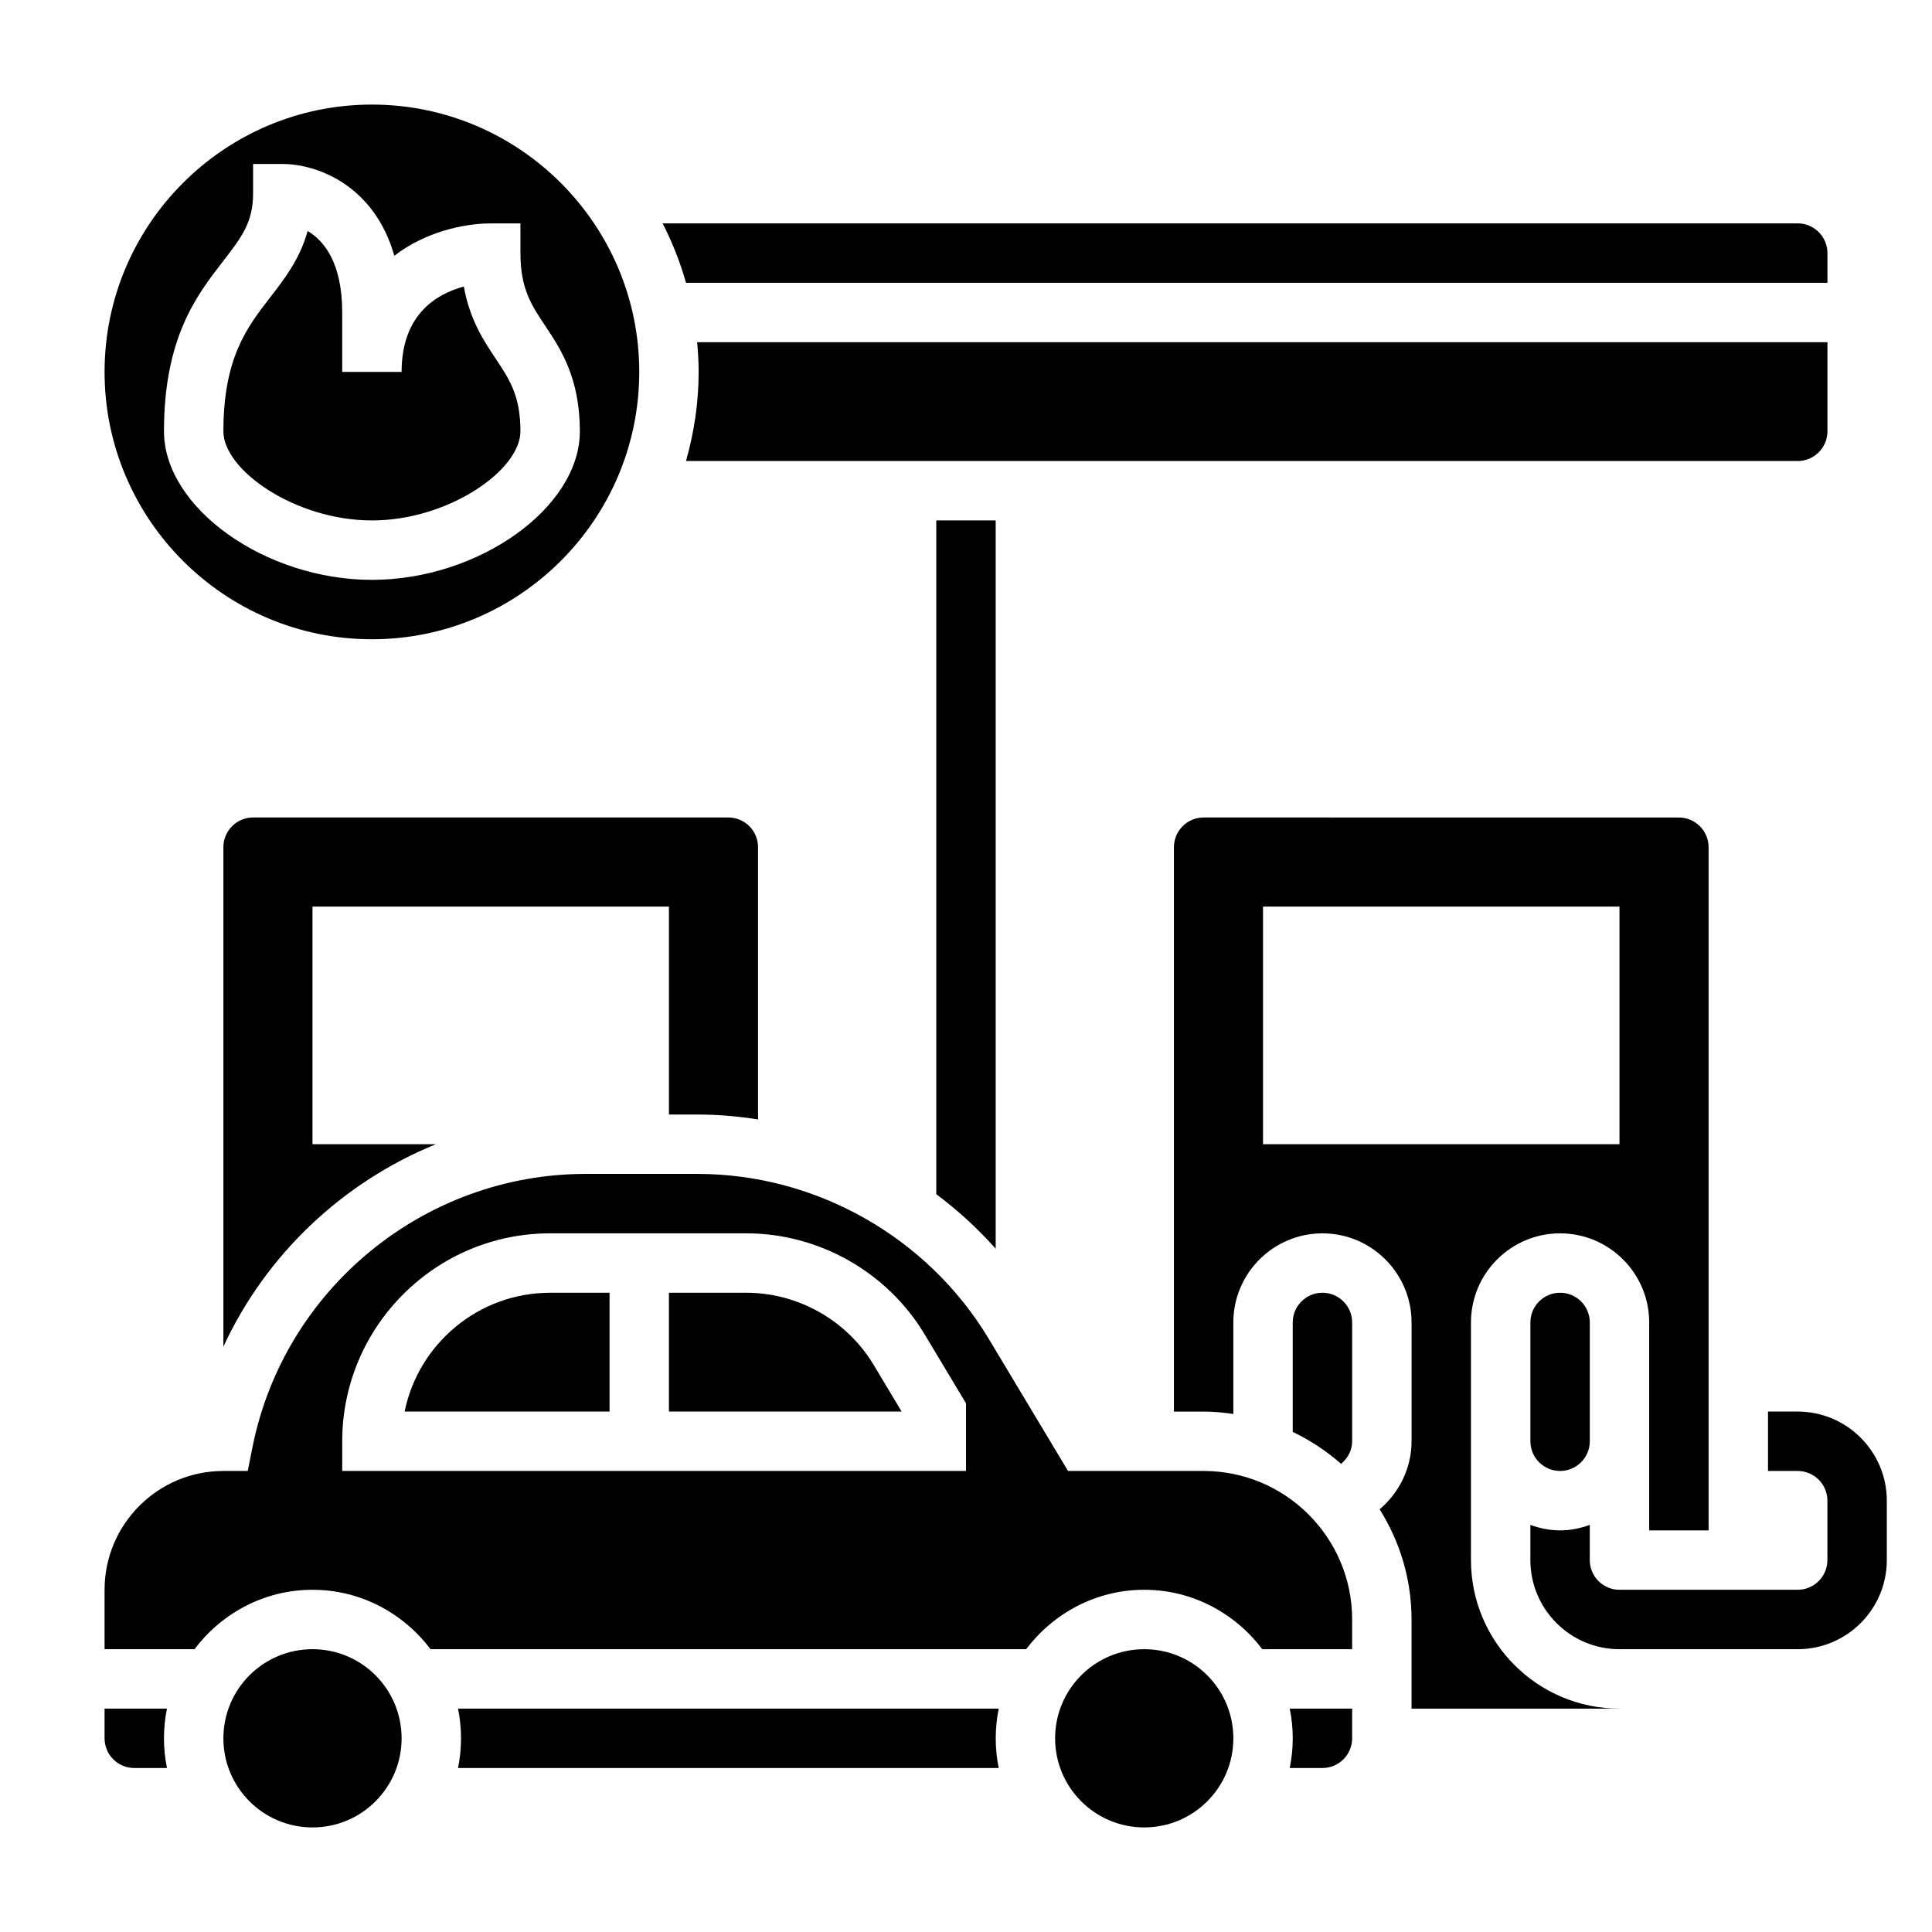
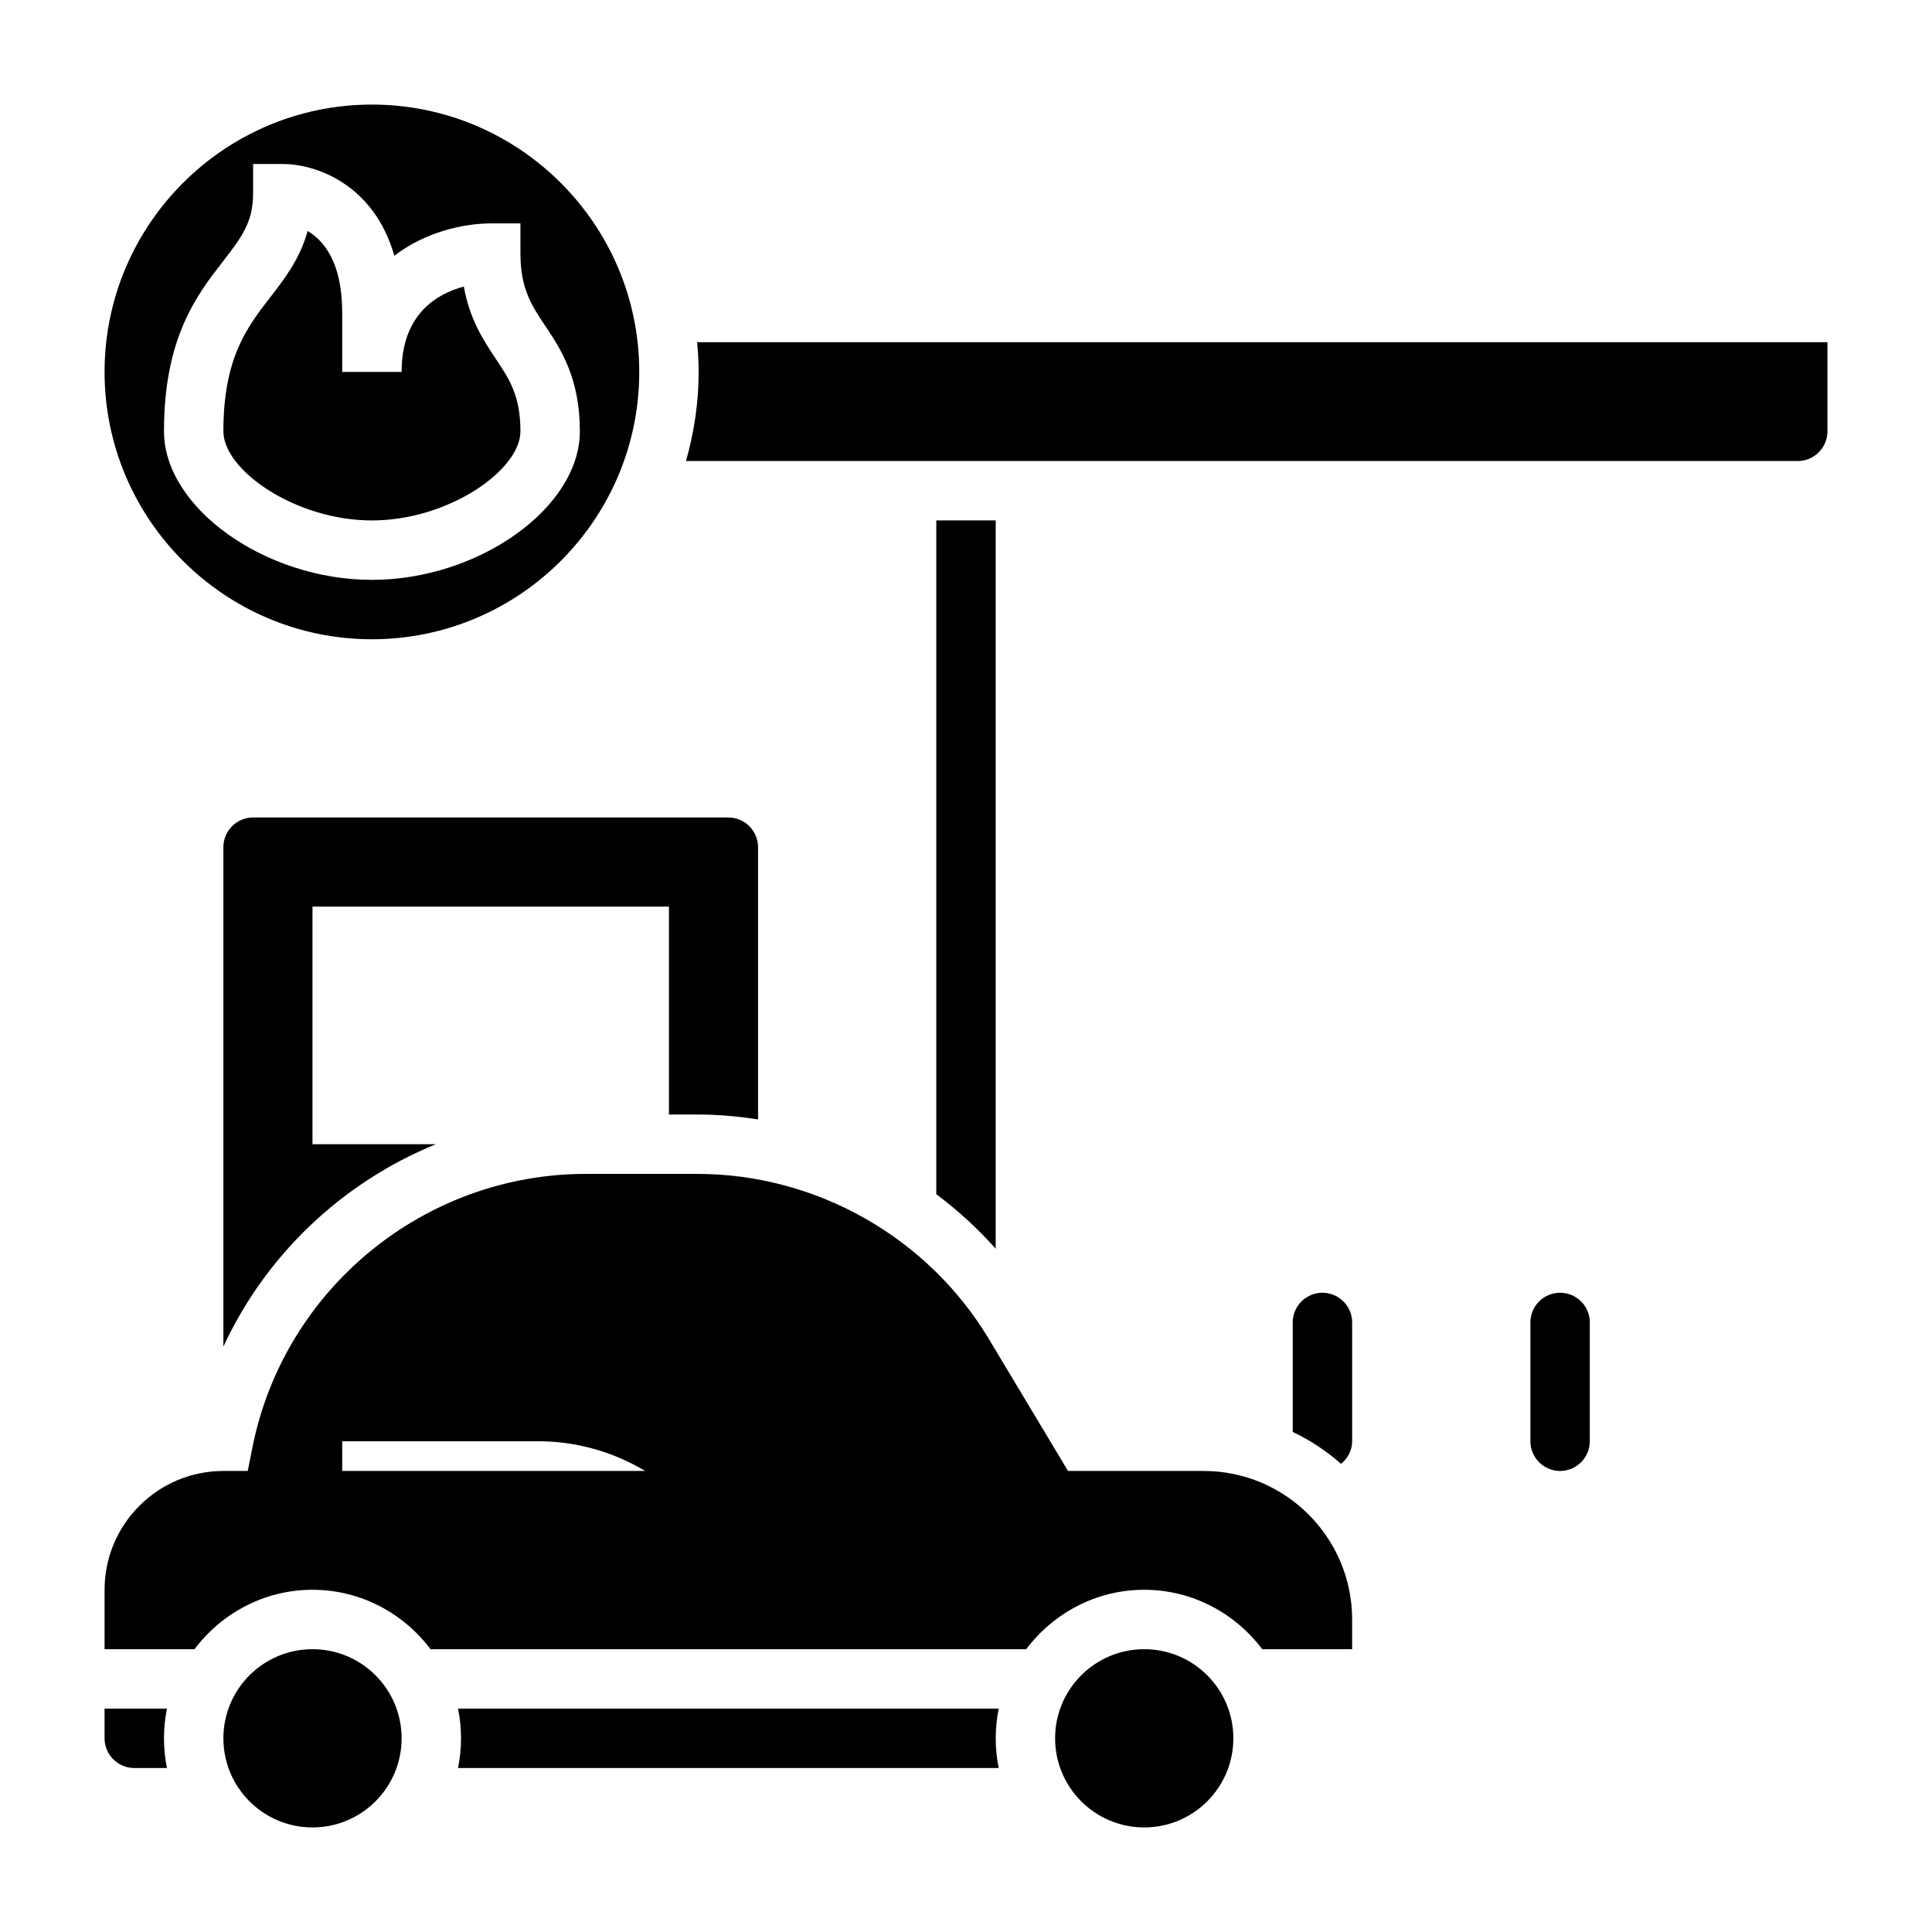
<svg xmlns="http://www.w3.org/2000/svg" fill="#000000" width="800px" height="800px" version="1.1" viewBox="144 144 512 512">
  <g>
-     <path d="m620.41 518.08h-7.871v15.742h7.871c4.336 0 7.871 3.527 7.871 7.871v15.742c0 4.344-3.535 7.871-7.871 7.871h-47.23c-4.336 0-7.871-3.527-7.871-7.871v-9.32c-2.473 0.887-5.094 1.453-7.875 1.453-2.777 0-5.398-0.566-7.871-1.449v9.32c0 13.02 10.598 23.617 23.617 23.617h47.23c13.02 0 23.617-10.598 23.617-23.617v-15.742c0-13.02-10.598-23.617-23.617-23.617z" />
    <path d="m265.38 596.8c0.52 2.539 0.797 5.18 0.797 7.871s-0.277 5.328-0.797 7.871h143.29c-0.52-2.543-0.793-5.18-0.793-7.871s0.277-5.328 0.797-7.871z" />
    <path d="m470.85 604.67c0 13.043-10.574 23.617-23.617 23.617s-23.617-10.574-23.617-23.617 10.574-23.617 23.617-23.617 23.617 10.574 23.617 23.617" />
    <path d="m341.77 486.59h-20.492v31.488h61.668l-7.422-12.375c-7.074-11.785-20.008-19.113-33.754-19.113z" />
    <path d="m250.43 604.67c0 13.043-10.574 23.617-23.617 23.617s-23.613-10.574-23.613-23.617 10.57-23.617 23.613-23.617 23.617 10.574 23.617 23.617" />
    <path d="m251.23 518.08h54.309v-31.488h-15.742c-19.016 0-34.914 13.547-38.566 31.488z" />
-     <path d="m486.59 604.67c0 2.691-0.277 5.328-0.797 7.871h8.668c4.336 0 7.871-3.527 7.871-7.871v-7.871h-16.539c0.523 2.539 0.797 5.18 0.797 7.871z" />
    <path d="m171.71 596.8v7.871c0 4.344 3.535 7.871 7.871 7.871h8.668c-0.52-2.543-0.797-5.18-0.797-7.871s0.277-5.328 0.797-7.871z" />
    <path d="m242.56 281.92c20.27 0 39.359-13.305 39.359-23.617 0-9.422-2.891-13.762-6.551-19.246-3.148-4.723-6.887-10.328-8.445-19.113-7.109 1.891-16.492 7.281-16.492 22.617h-15.742v-15.742c0-13.227-4.84-19.043-9.164-21.602-2.031 7.406-6.164 12.734-9.926 17.594-6.094 7.871-12.398 16.004-12.398 35.492 0 10.312 19.09 23.617 39.359 23.617z" />
    <path d="m242.56 313.41c39.062 0 70.848-31.789 70.848-70.848 0-39.062-31.789-70.848-70.848-70.848-39.062 0-70.848 31.789-70.848 70.848s31.785 70.848 70.848 70.848zm-39.406-100.23c4.769-6.164 7.918-10.234 7.918-17.848v-7.871h7.871c8.871 0 24.191 5.465 29.559 24.316 8.281-6.383 18.523-8.57 25.547-8.57h7.871v7.871c0 9.422 2.891 13.762 6.551 19.246 4.102 6.148 9.195 13.793 9.195 27.984 0 20.23-26.781 39.359-55.105 39.359-28.324 0-55.105-19.129-55.105-39.359 0-24.875 8.699-36.102 15.699-45.129z" />
    <path d="m328.81 439.36c5.422 0 10.793 0.473 16.082 1.301v-72.148c0-4.336-3.535-7.871-7.871-7.871l-125.95-0.004c-4.336 0-7.871 3.535-7.871 7.871v132.36c11.328-24.465 31.637-43.578 56.309-53.641l-32.695 0.004v-62.977h94.465v55.105z" />
-     <path d="m628.29 218.94v-7.871c0-4.336-3.535-7.871-7.871-7.871h-300.82c2.559 4.992 4.644 10.25 6.203 15.742z" />
    <path d="m549.57 494.46v31.488c0 4.344 3.535 7.871 7.871 7.871s7.871-3.527 7.871-7.871v-31.488c0-4.344-3.535-7.871-7.871-7.871s-7.871 3.527-7.871 7.871z" />
    <path d="m494.46 486.59c-4.336 0-7.871 3.527-7.871 7.871v29.008c4.668 2.227 8.973 5.086 12.809 8.469 1.762-1.461 2.938-3.594 2.938-5.988v-31.488c0-4.344-3.535-7.871-7.875-7.871z" />
-     <path d="m533.82 557.44v-62.977c0-13.02 10.598-23.617 23.617-23.617 13.02 0 23.617 10.598 23.617 23.617v55.105h15.742v-181.05c0-4.336-3.535-7.871-7.871-7.871l-125.95-0.004c-4.336 0-7.871 3.535-7.871 7.871v149.57h7.871c2.676 0 5.289 0.262 7.871 0.629v-24.246c0-13.02 10.598-23.617 23.617-23.617 13.02 0 23.617 10.598 23.617 23.617v31.488c0 7.102-3.273 13.625-8.461 18.02 5.324 8.488 8.457 18.477 8.457 29.215v23.617h55.105c-21.703 0-39.359-17.66-39.359-39.363zm-55.105-110.21v-62.977h94.465v62.977z" />
    <path d="m628.29 258.3v-23.617l-299.54 0.004c0.234 2.598 0.398 5.211 0.398 7.871 0 8.195-1.219 16.098-3.352 23.617h294.62c4.34 0 7.875-3.535 7.875-7.875z" />
    <path d="m407.87 474.93v-193.02h-15.742v178.57c5.695 4.25 10.973 9.09 15.742 14.445z" />
-     <path d="m462.98 533.82h-35.945l-20.996-35c-16.191-26.969-45.773-43.723-77.223-43.723h-29.59c-42.777 0-79.918 30.441-88.309 72.391l-1.262 6.332h-6.453c-17.367 0-31.488 14.121-31.488 31.488v15.742h23.82c7.195-9.5 18.484-15.742 31.285-15.742 12.801 0 24.098 6.242 31.285 15.742h157.84c7.195-9.5 18.484-15.742 31.285-15.742s24.098 6.242 31.285 15.742h23.82v-7.871c0-21.703-17.656-39.359-39.359-39.359zm-62.977 0h-165.31v-7.871c0-30.379 24.719-55.105 55.105-55.105h51.98c19.246 0 37.352 10.258 47.246 26.75l10.98 18.301z" />
+     <path d="m462.98 533.82h-35.945l-20.996-35c-16.191-26.969-45.773-43.723-77.223-43.723h-29.59c-42.777 0-79.918 30.441-88.309 72.391l-1.262 6.332h-6.453c-17.367 0-31.488 14.121-31.488 31.488v15.742h23.82c7.195-9.5 18.484-15.742 31.285-15.742 12.801 0 24.098 6.242 31.285 15.742h157.84c7.195-9.5 18.484-15.742 31.285-15.742s24.098 6.242 31.285 15.742h23.82v-7.871c0-21.703-17.656-39.359-39.359-39.359zm-62.977 0h-165.31v-7.871h51.98c19.246 0 37.352 10.258 47.246 26.75l10.98 18.301z" />
  </g>
</svg>